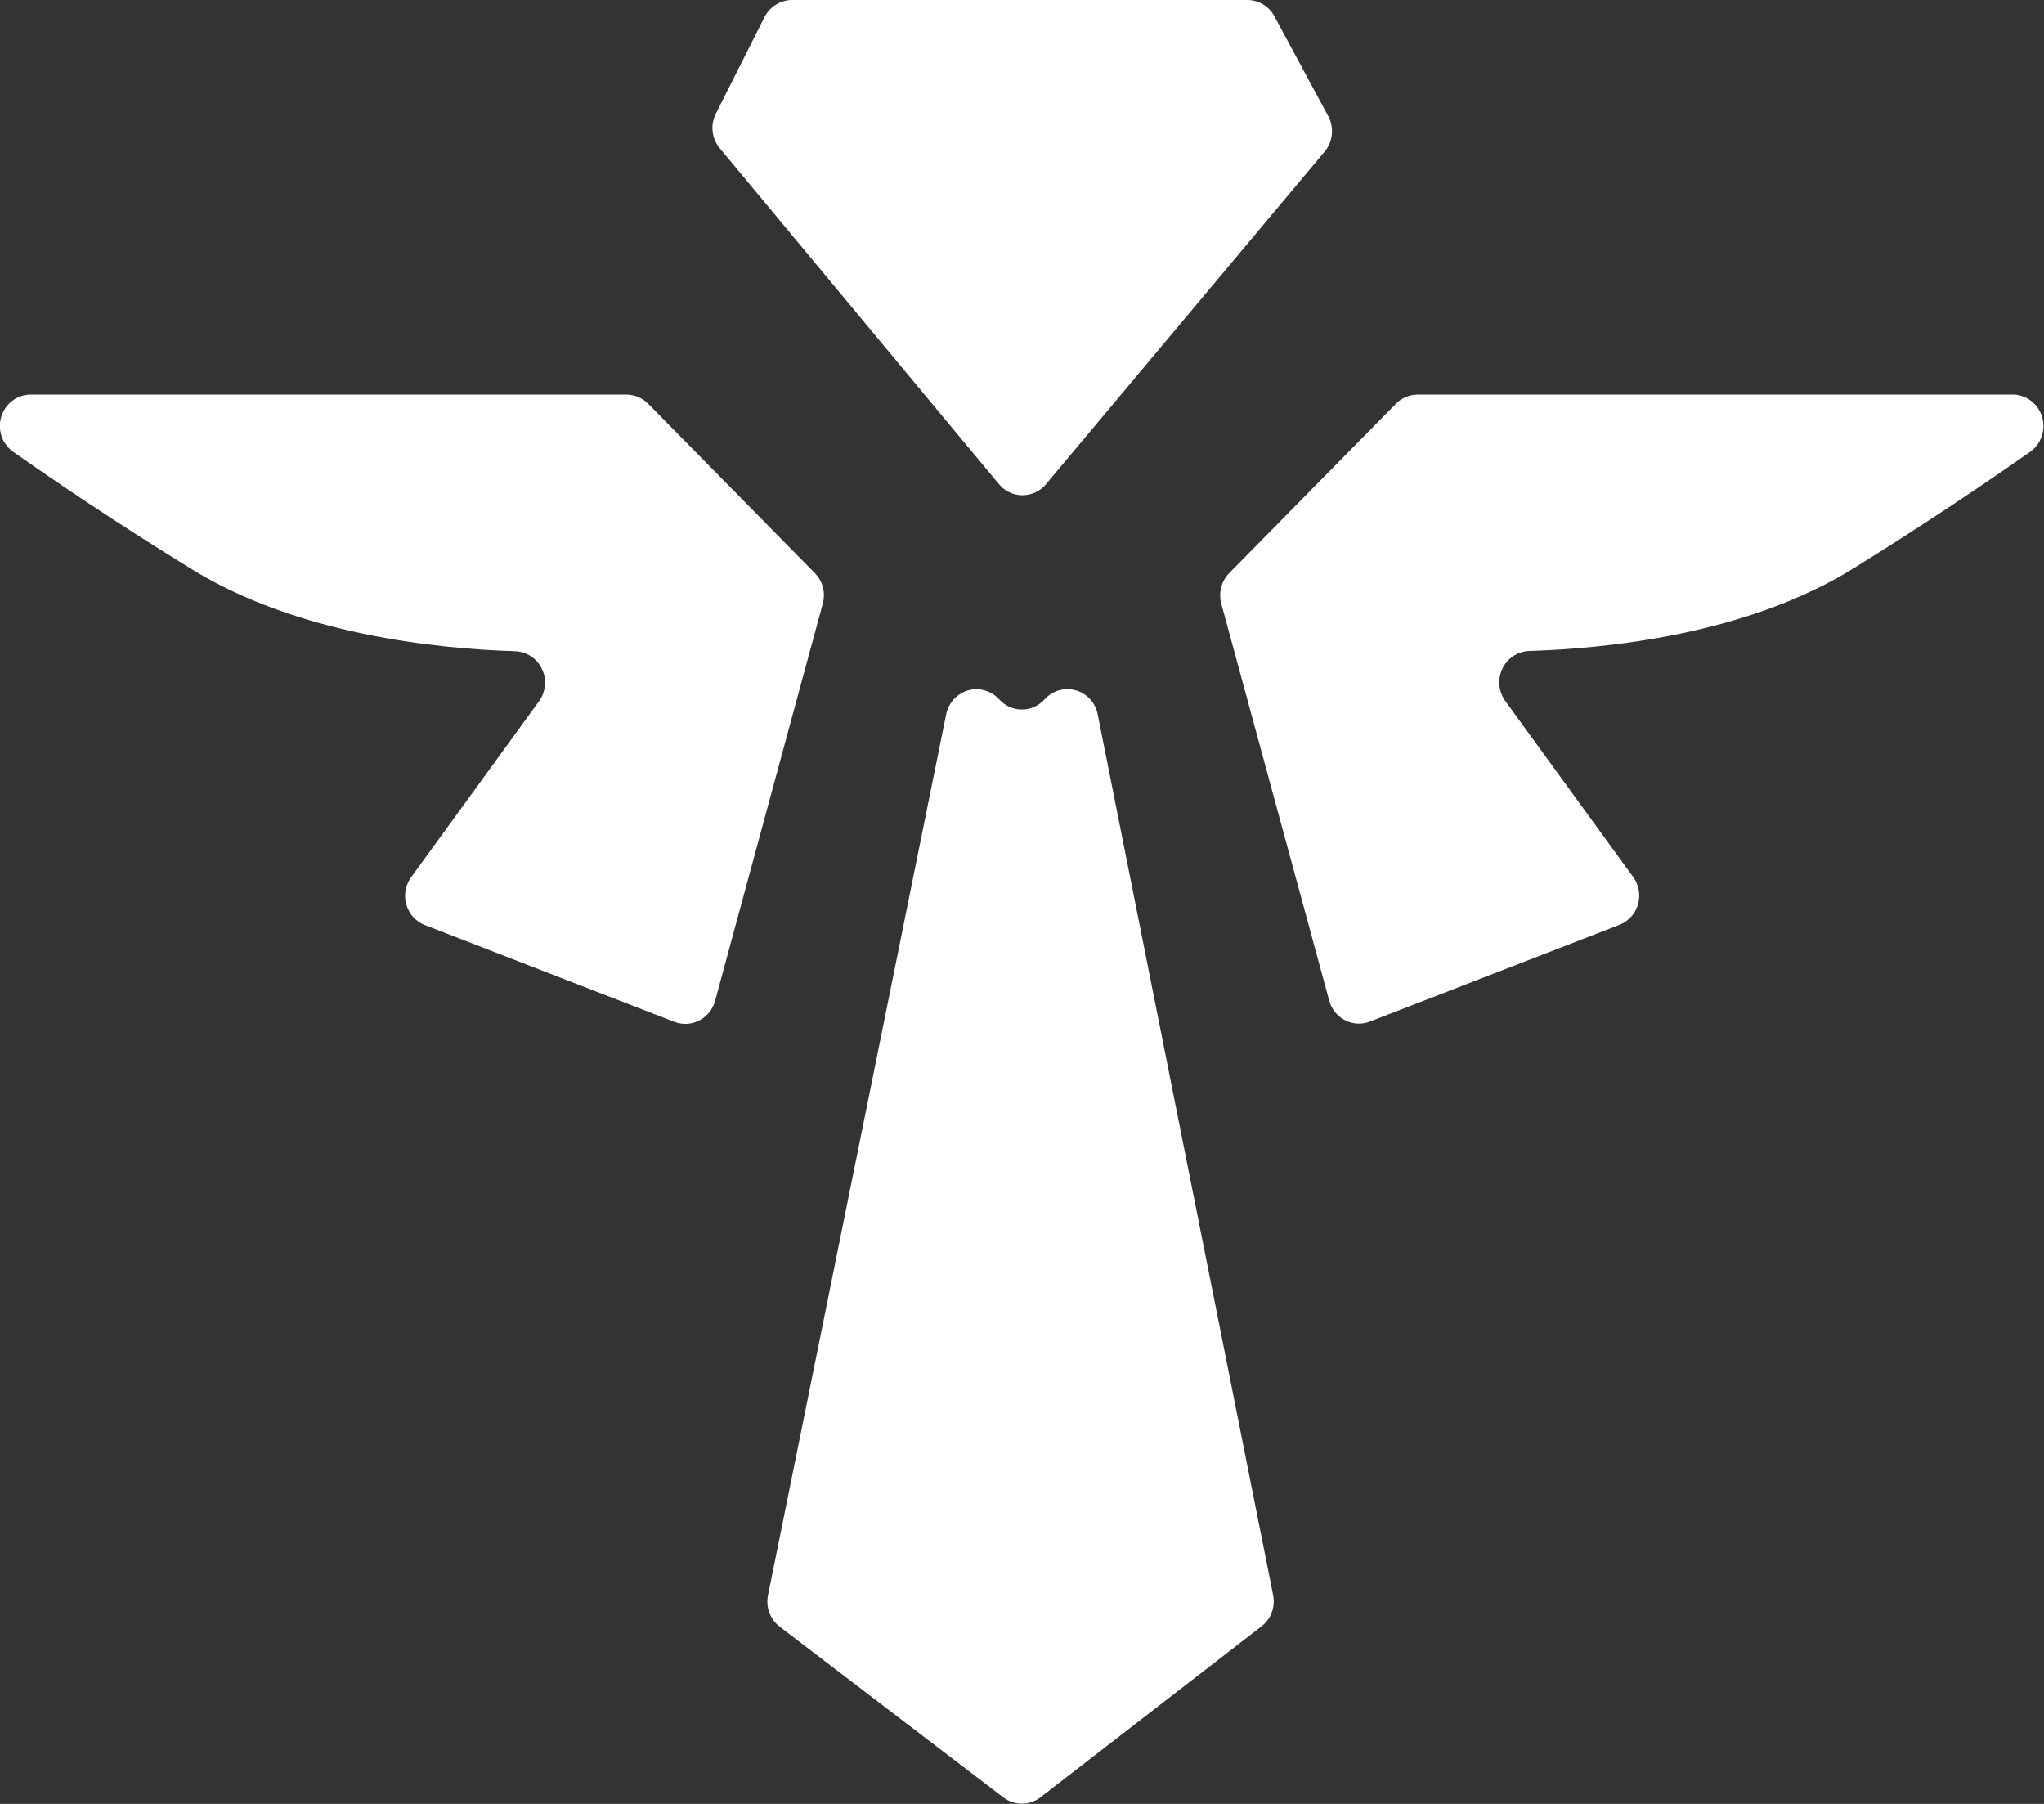
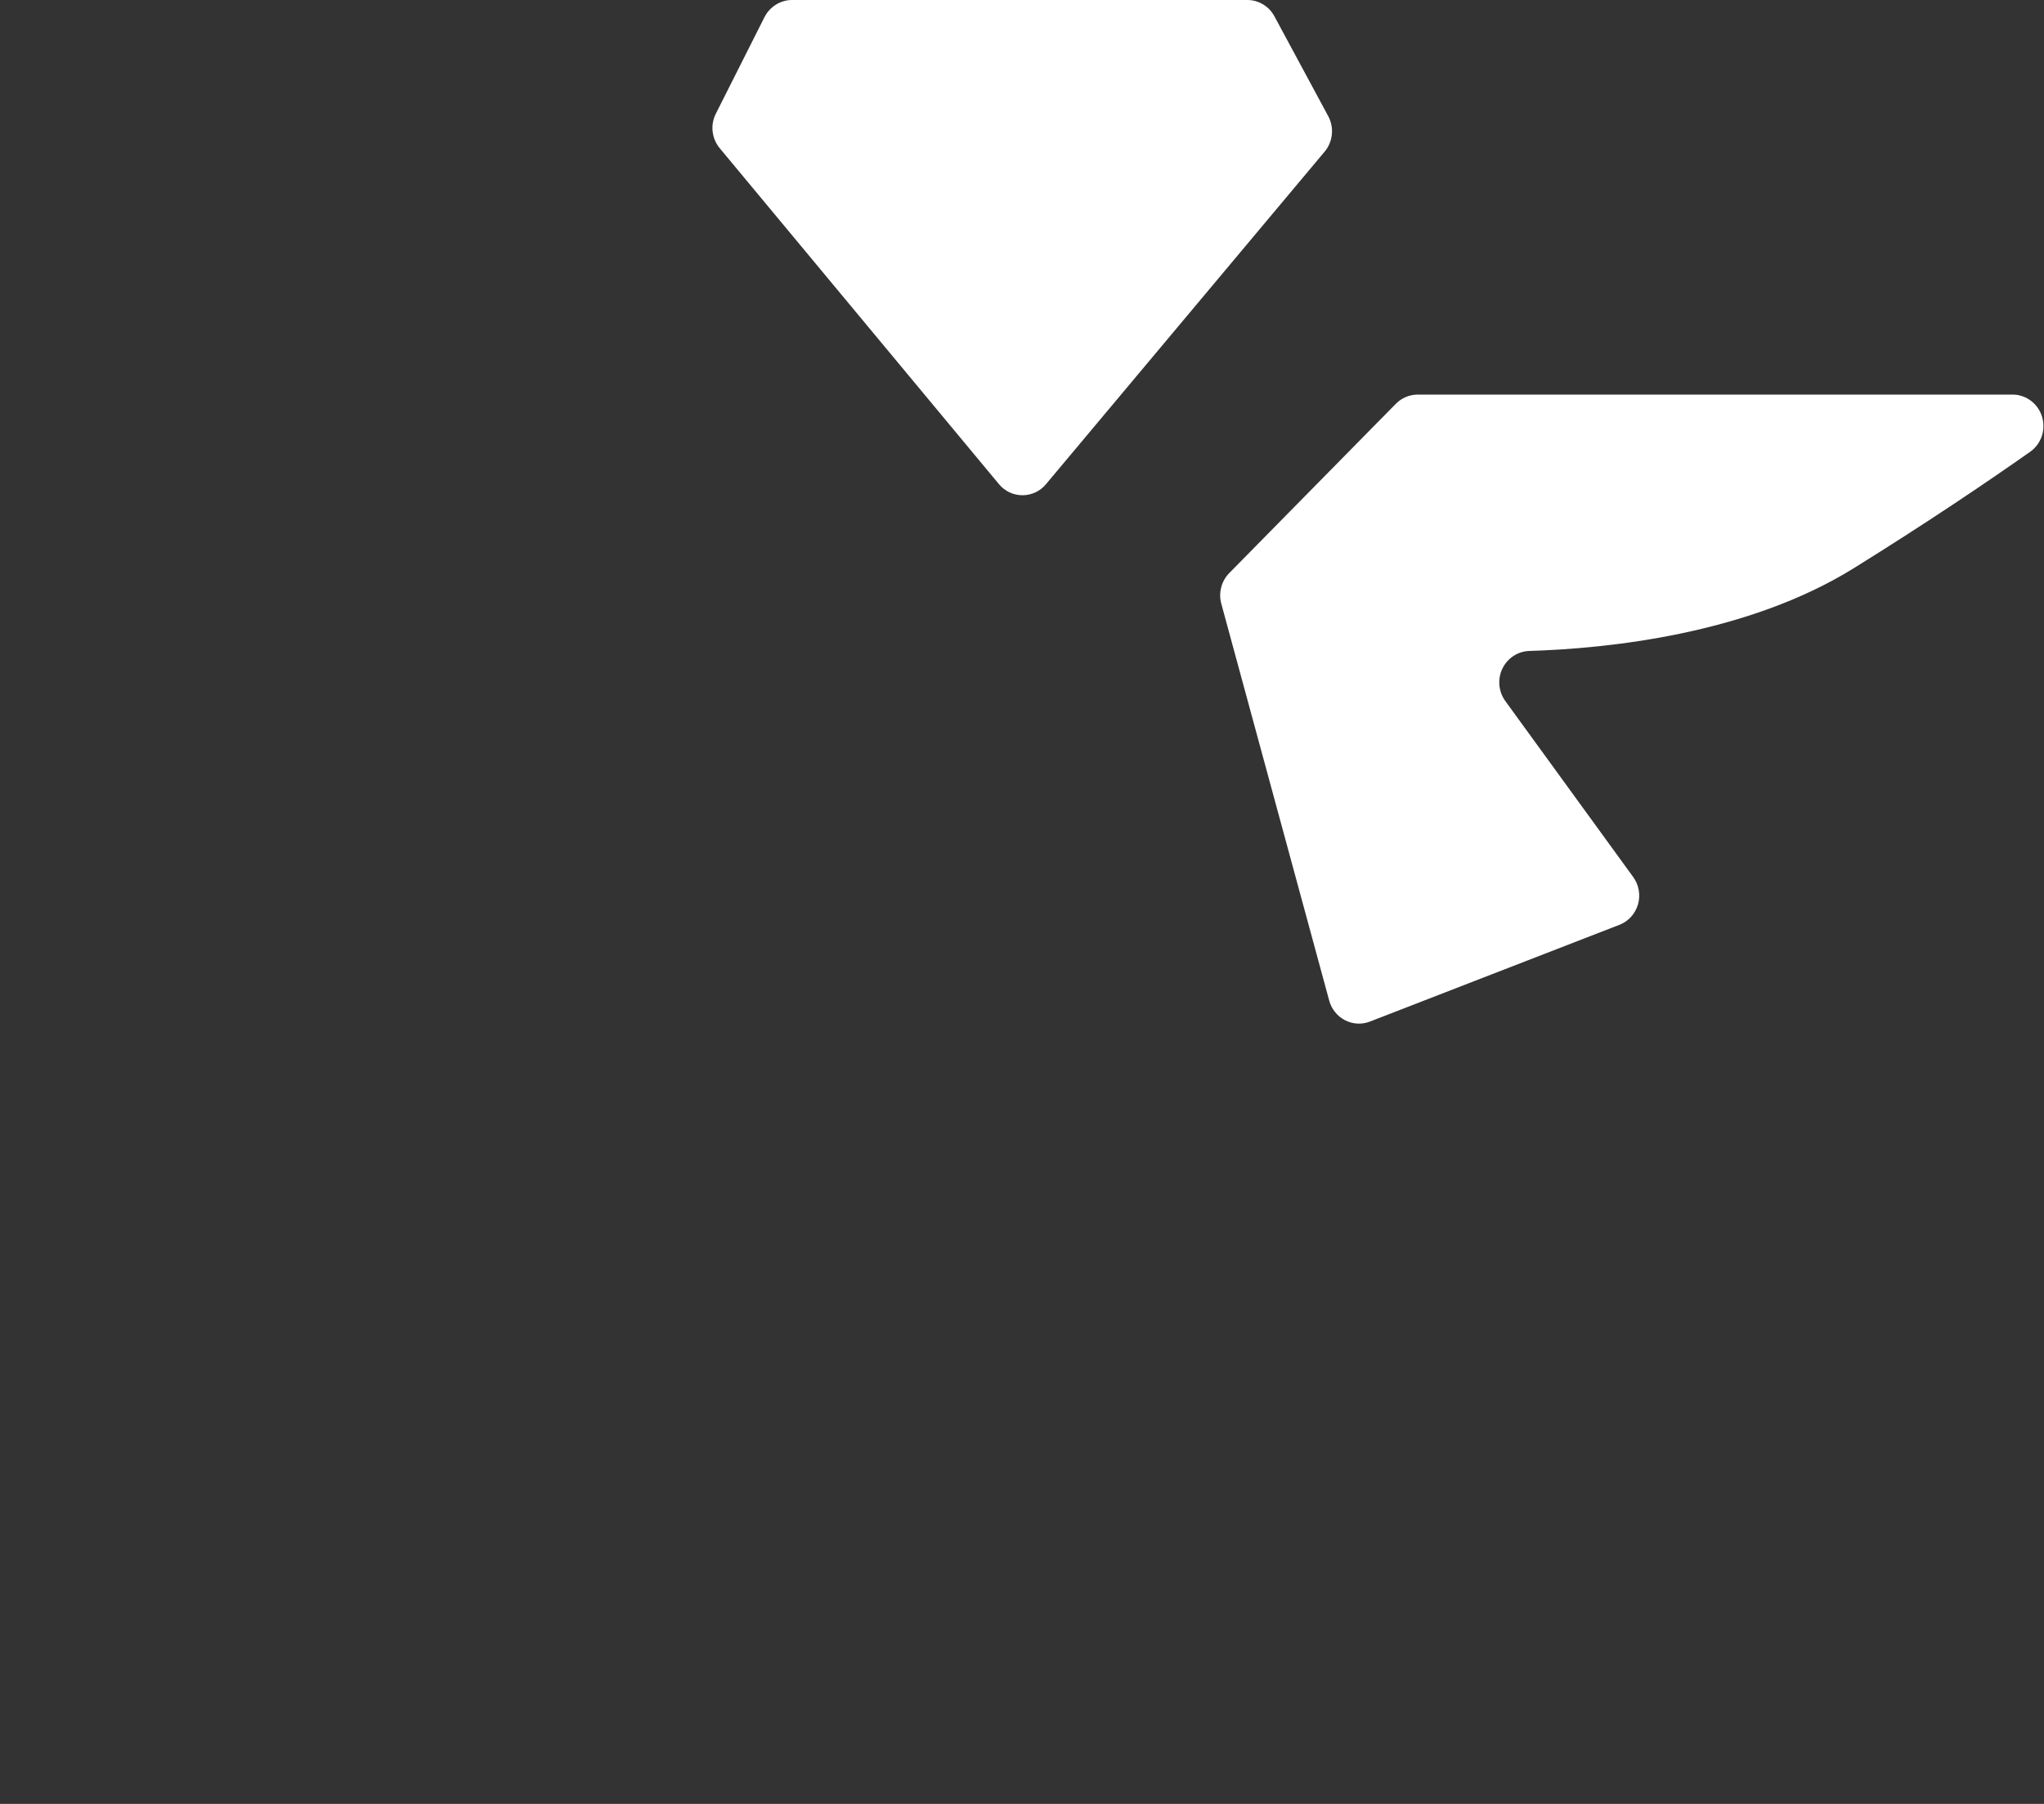
<svg xmlns="http://www.w3.org/2000/svg" width="34" height="30" viewBox="0 0 34 30" fill="none">
  <rect x="0" y="0" width="34" height="30" fill="#333333" stroke="none" />
  <g clip-path="url(#clip0_796_146)">
    <path d="M12.717 0.284L11.907 1.891C11.861 1.983 11.842 2.086 11.854 2.188C11.866 2.291 11.907 2.387 11.973 2.466L16.616 8.051C16.664 8.109 16.724 8.156 16.792 8.188C16.86 8.22 16.933 8.236 17.008 8.236C17.082 8.236 17.156 8.22 17.224 8.188C17.292 8.156 17.352 8.109 17.4 8.051L22.034 2.522C22.102 2.442 22.143 2.342 22.154 2.237C22.165 2.132 22.144 2.027 22.095 1.934L21.197 0.268C21.152 0.186 21.087 0.118 21.007 0.071C20.928 0.024 20.837 -0.001 20.745 9.95973e-06H13.168C13.075 0.001 12.983 0.029 12.904 0.079C12.825 0.129 12.76 0.2 12.717 0.284Z" fill="white" />
-     <path d="M10.786 6.719L13.554 9.531C13.618 9.596 13.665 9.678 13.688 9.767C13.711 9.856 13.71 9.95 13.686 10.039L11.895 16.644C11.876 16.714 11.843 16.779 11.798 16.836C11.752 16.892 11.696 16.938 11.632 16.971C11.569 17.004 11.499 17.023 11.427 17.027C11.356 17.031 11.284 17.019 11.217 16.994L7.072 15.386C6.997 15.358 6.93 15.312 6.875 15.253C6.821 15.193 6.781 15.121 6.759 15.043C6.736 14.965 6.732 14.883 6.747 14.803C6.762 14.723 6.794 14.648 6.843 14.583L8.966 11.662C9.022 11.585 9.055 11.495 9.064 11.4C9.073 11.306 9.056 11.211 9.015 11.125C8.974 11.04 8.912 10.967 8.833 10.915C8.755 10.863 8.664 10.834 8.571 10.83C7.262 10.79 4.936 10.552 3.167 9.452C1.952 8.705 0.949 8.027 0.224 7.517C0.133 7.454 0.064 7.363 0.027 7.258C-0.009 7.152 -0.012 7.037 0.021 6.93C0.054 6.823 0.119 6.729 0.208 6.663C0.297 6.597 0.405 6.562 0.515 6.562H10.423C10.49 6.563 10.557 6.577 10.62 6.604C10.682 6.631 10.739 6.67 10.786 6.719Z" fill="white" />
    <path d="M23.215 6.719L20.447 9.531C20.383 9.596 20.337 9.678 20.314 9.767C20.29 9.856 20.291 9.95 20.315 10.039L22.11 16.64C22.129 16.71 22.162 16.776 22.208 16.832C22.253 16.888 22.309 16.934 22.373 16.967C22.437 17 22.507 17.019 22.578 17.023C22.65 17.027 22.721 17.015 22.788 16.989L26.933 15.382C27.008 15.354 27.075 15.308 27.13 15.249C27.184 15.189 27.224 15.117 27.247 15.039C27.269 14.961 27.273 14.879 27.258 14.799C27.244 14.719 27.211 14.644 27.162 14.579L25.039 11.658C24.984 11.582 24.95 11.491 24.941 11.396C24.933 11.302 24.949 11.207 24.99 11.121C25.031 11.036 25.094 10.963 25.172 10.911C25.25 10.859 25.341 10.83 25.434 10.826C26.743 10.786 29.069 10.548 30.838 9.448C32.048 8.697 33.051 8.019 33.776 7.509C33.864 7.445 33.929 7.355 33.964 7.251C33.998 7.147 33.999 7.034 33.967 6.929C33.935 6.824 33.871 6.733 33.785 6.667C33.699 6.601 33.594 6.564 33.486 6.562H23.579C23.511 6.563 23.444 6.577 23.381 6.604C23.319 6.631 23.262 6.67 23.215 6.719Z" fill="white" />
-     <path d="M16.62 11.63C16.668 11.683 16.726 11.726 16.791 11.755C16.856 11.785 16.927 11.8 16.998 11.8C17.069 11.8 17.14 11.785 17.205 11.755C17.27 11.726 17.328 11.683 17.376 11.63C17.44 11.559 17.523 11.507 17.614 11.48C17.705 11.454 17.802 11.454 17.893 11.48C17.985 11.505 18.067 11.557 18.132 11.627C18.197 11.698 18.241 11.786 18.259 11.88L21.177 26.526C21.197 26.622 21.189 26.722 21.155 26.814C21.121 26.906 21.062 26.986 20.985 27.046L17.308 29.89C17.218 29.959 17.109 29.996 16.997 29.996C16.885 29.996 16.776 29.959 16.687 29.89L12.969 27.052C12.891 26.993 12.832 26.912 12.797 26.82C12.763 26.727 12.755 26.627 12.775 26.53L15.738 11.882C15.757 11.787 15.8 11.7 15.865 11.629C15.929 11.559 16.012 11.507 16.103 11.481C16.194 11.455 16.291 11.455 16.382 11.482C16.473 11.508 16.555 11.559 16.62 11.63Z" fill="white" />
  </g>
  <defs>
    <clipPath id="clip0_796_146">
      <rect width="34" height="30" fill="white" />
    </clipPath>
  </defs>
</svg>